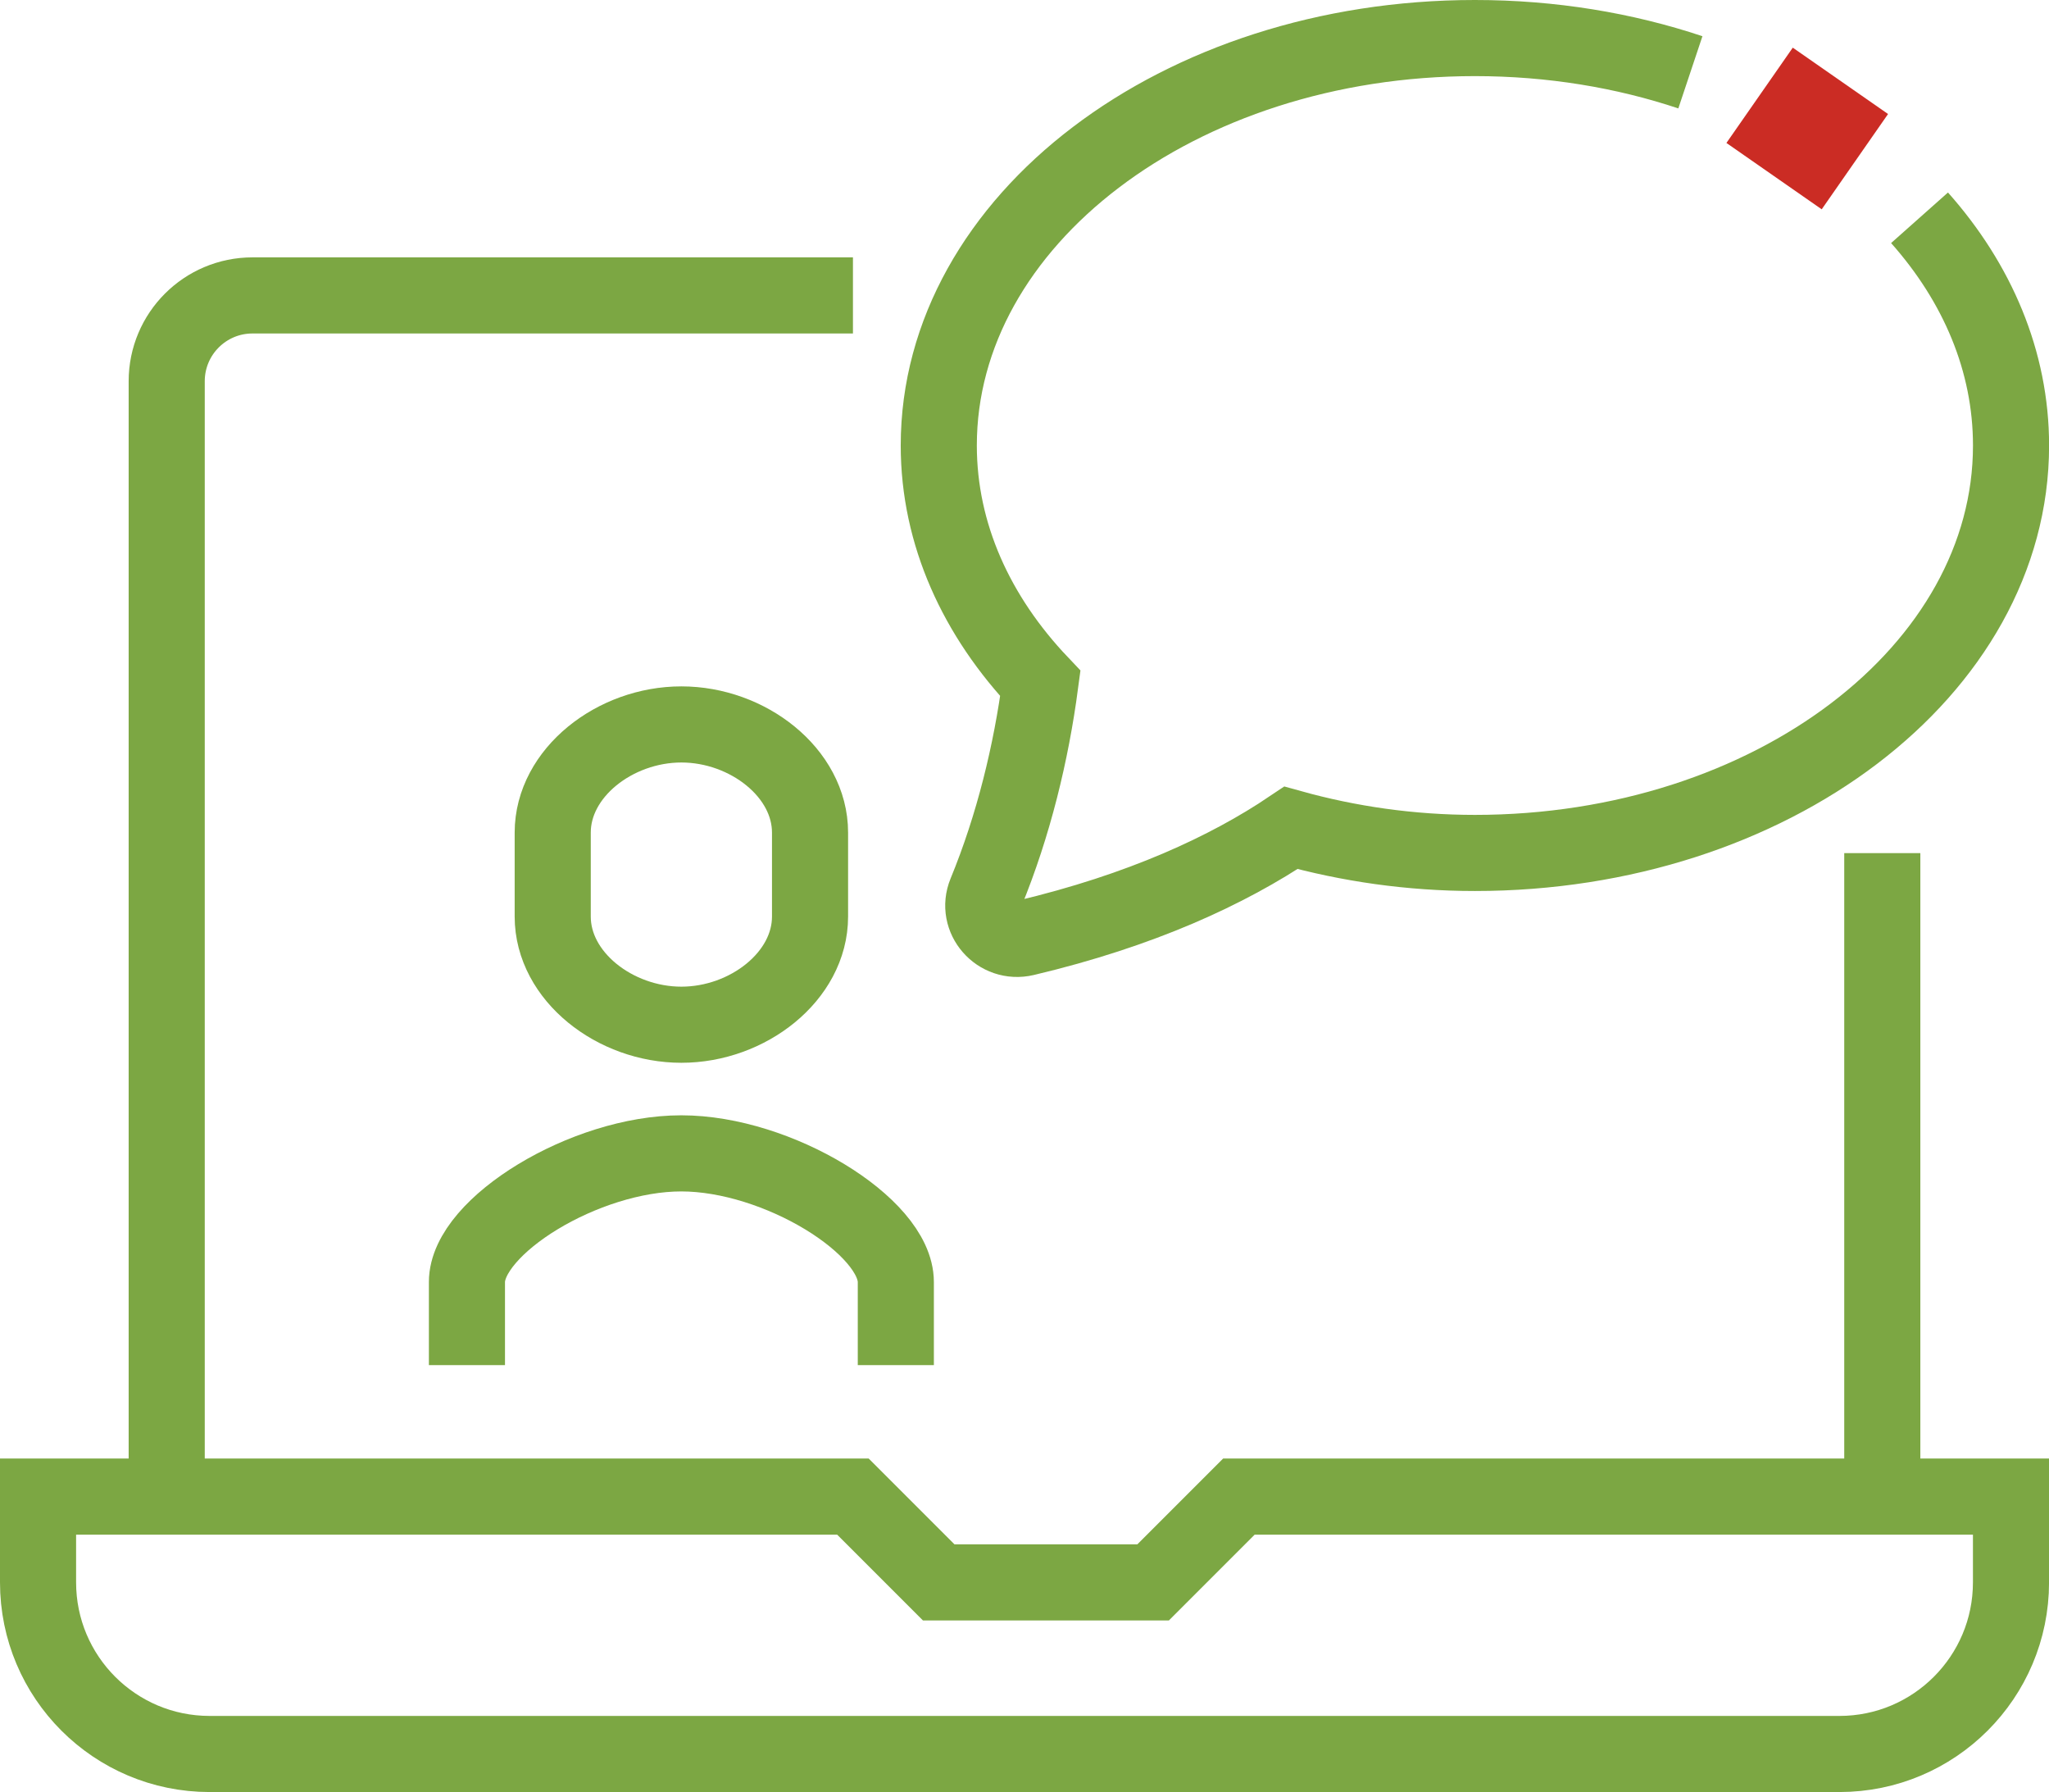
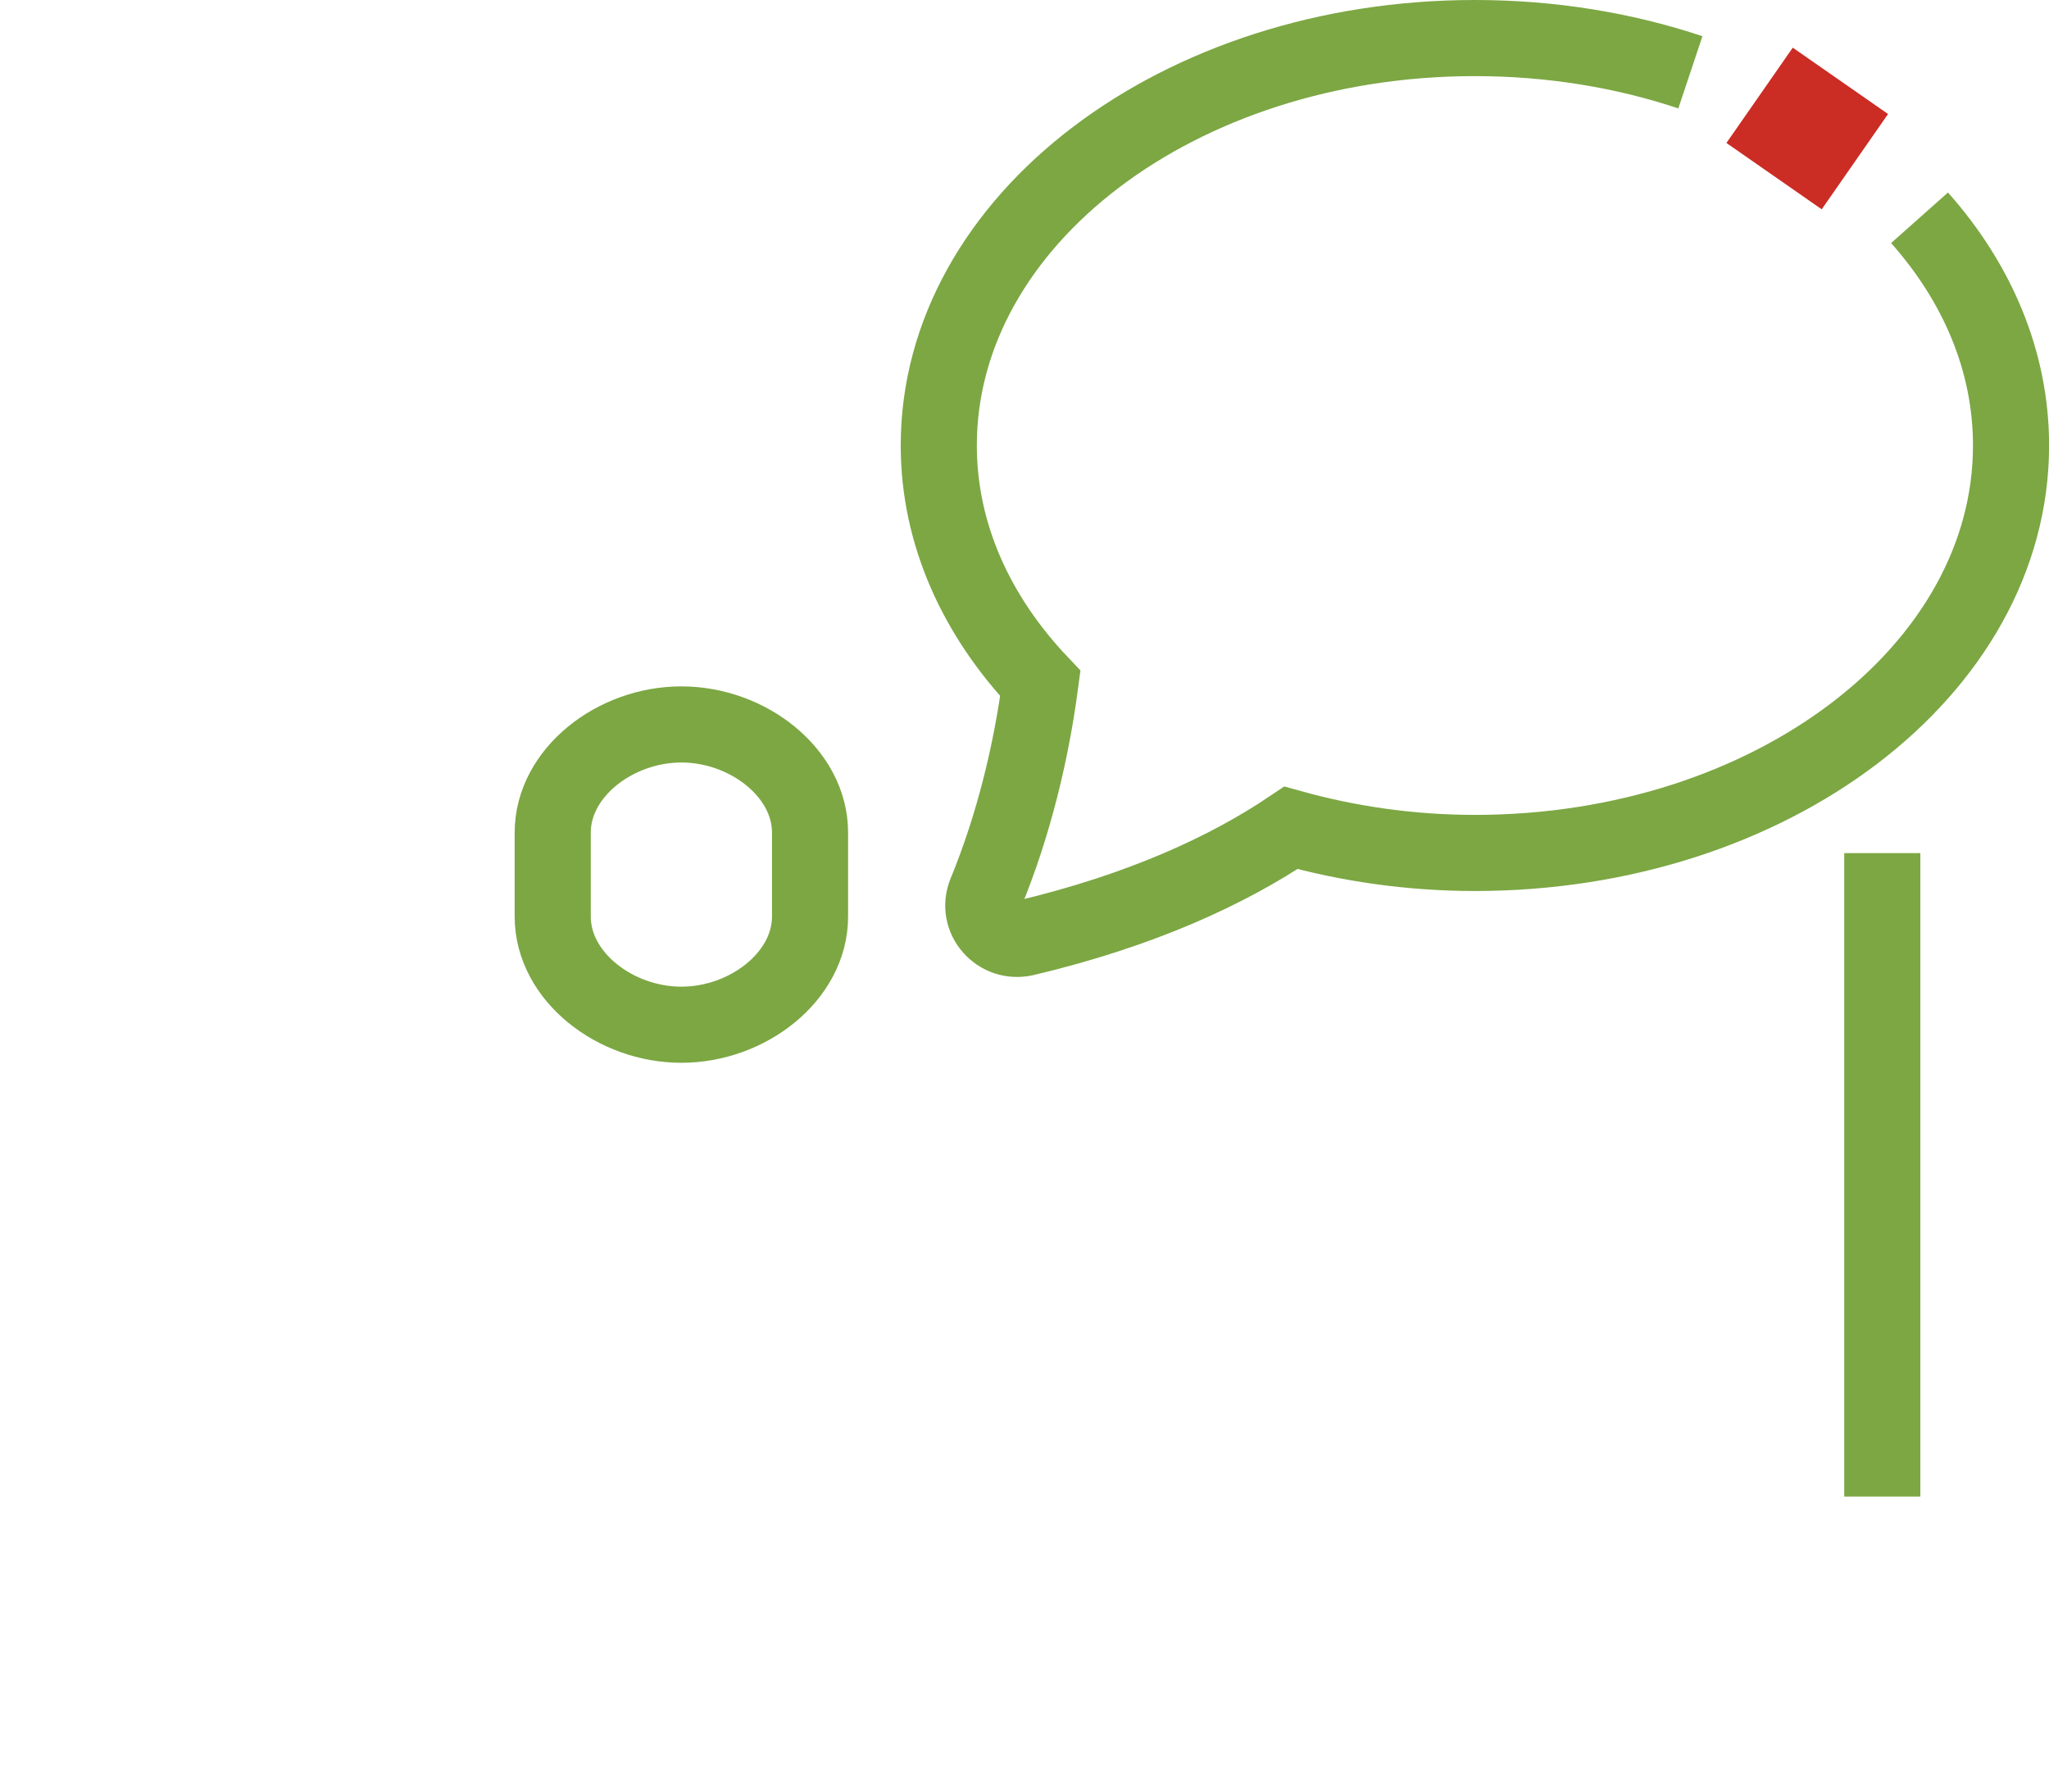
<svg xmlns="http://www.w3.org/2000/svg" id="Capa_1" data-name="Capa 1" viewBox="0 0 484.63 423.77">
  <defs>
    <style>
      .cls-1 {
        stroke: #7ca743;
        stroke-miterlimit: 10;
        stroke-width: 18px;
      }

      .cls-1, .cls-2 {
        fill: none;
      }

      .cls-3 {
        fill: #cb2c24;
      }
    </style>
  </defs>
-   <path class="cls-1" d="M39.43,353.9V90.15c0-11.21,9.08-20.29,20.29-20.29h142.02" />
  <line class="cls-1" x1="445.2" y1="201.74" x2="445.2" y2="353.9" />
-   <path class="cls-1" d="M475.63,353.9h-182.6l-20.29,20.29h-50.72l-20.29-20.29H9v20.29c0,22.41,18.17,40.58,40.58,40.58h385.48c22.41,0,40.58-18.17,40.58-40.58v-20.29Z" />
  <path class="cls-1" d="M399.81,17.1c-15.6-5.21-32.84-8.1-50.97-8.1-70.03,0-126.8,43.14-126.8,96.35,0,21.03,8.97,40.43,24.02,56.27-2.17,16.35-6.31,33.53-12.9,49.54-2.44,5.94,2.94,12.14,9.31,10.64,27.4-6.49,47.88-15.95,62.87-26.04,13.59,3.78,28.2,5.94,43.51,5.94,70.03,0,126.8-43.14,126.8-96.35,0-19.95-7.98-38.48-21.64-53.85" />
-   <path class="cls-1" d="M211.88,322.81v-19.64c0-13.23-27.93-30.43-50.74-30.43s-50.7,17.2-50.7,30.43v19.64" />
  <path class="cls-1" d="M161.16,171.31c-15.73,0-30.43,11.45-30.43,25.57v19.87c0,14.12,14.7,25.57,30.43,25.57s30.43-11.45,30.43-25.57v-19.87c0-14.12-14.7-25.57-30.43-25.57Z" />
  <g>
    <rect class="cls-3" x="413.72" y="16.64" width="27.46" height="27.46" transform="translate(696.63 -303.05) rotate(124.85)" />
    <rect class="cls-2" x="436.95" y="34.01" width="19.63" height="19.63" transform="translate(738.03 -297.77) rotate(124.85)" />
-     <rect class="cls-2" x="398.17" y="7.3" width="19.63" height="19.63" transform="translate(655.17 -307.92) rotate(124.85)" />
  </g>
</svg>